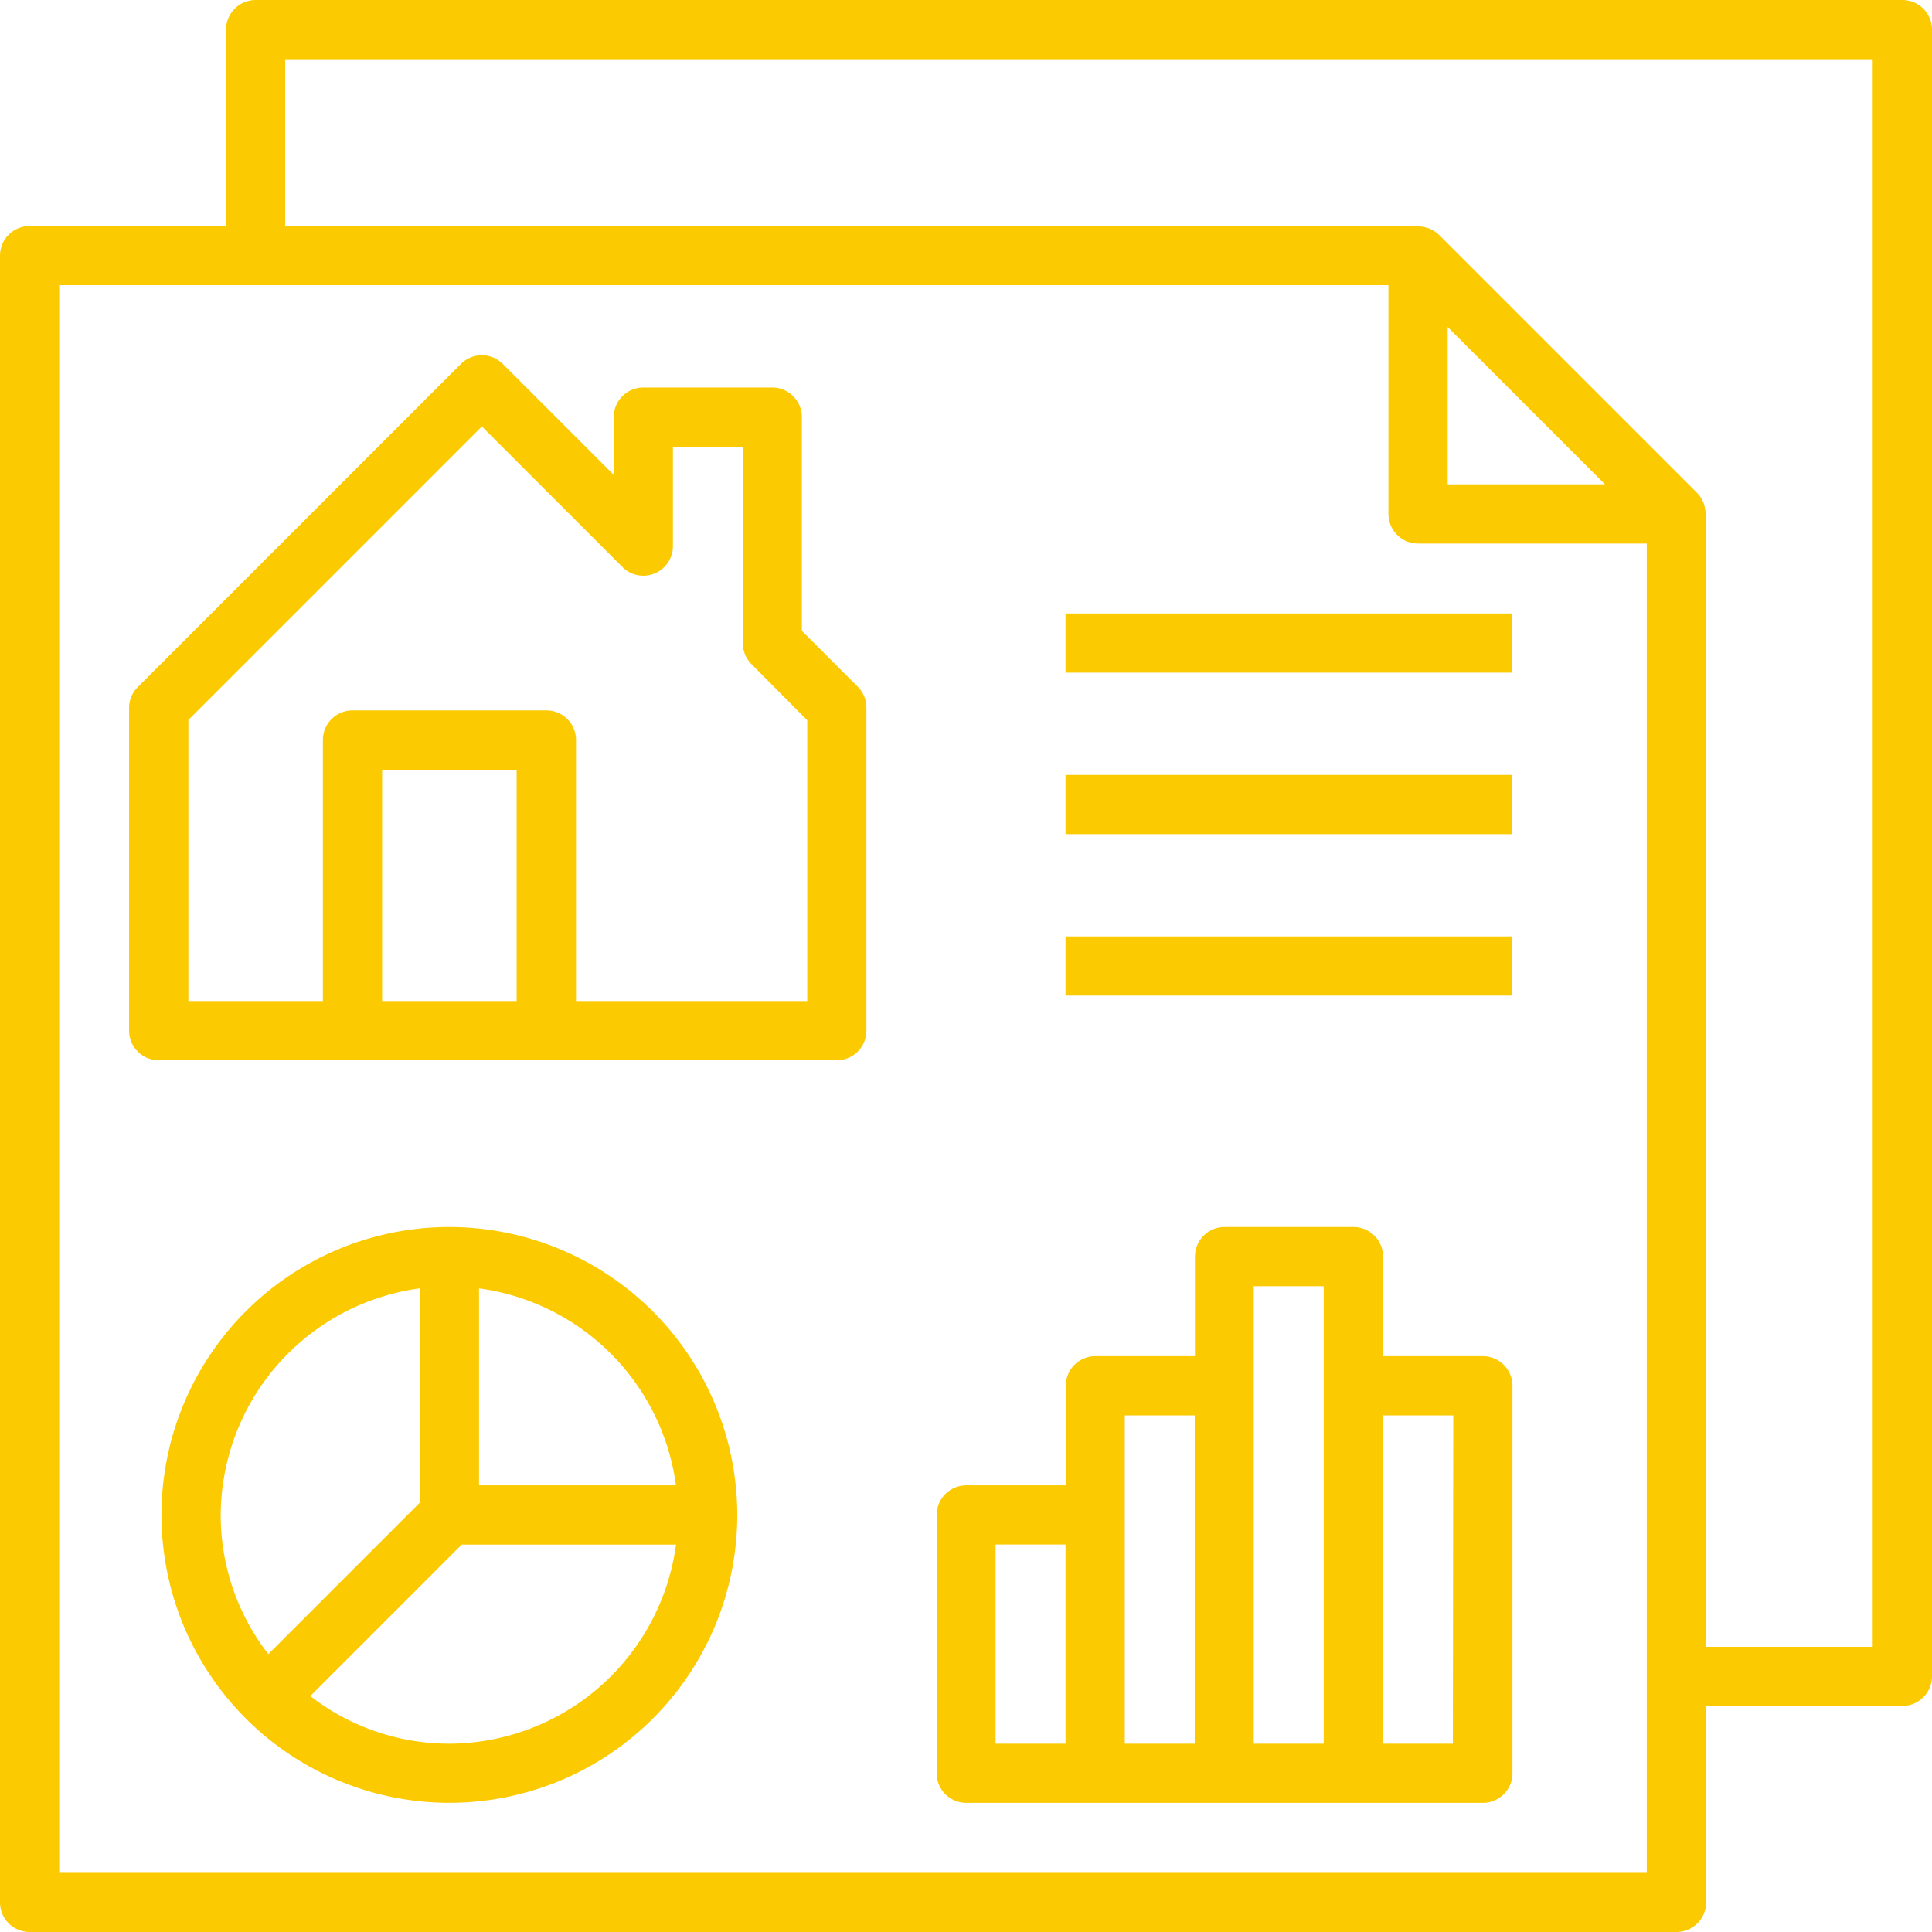
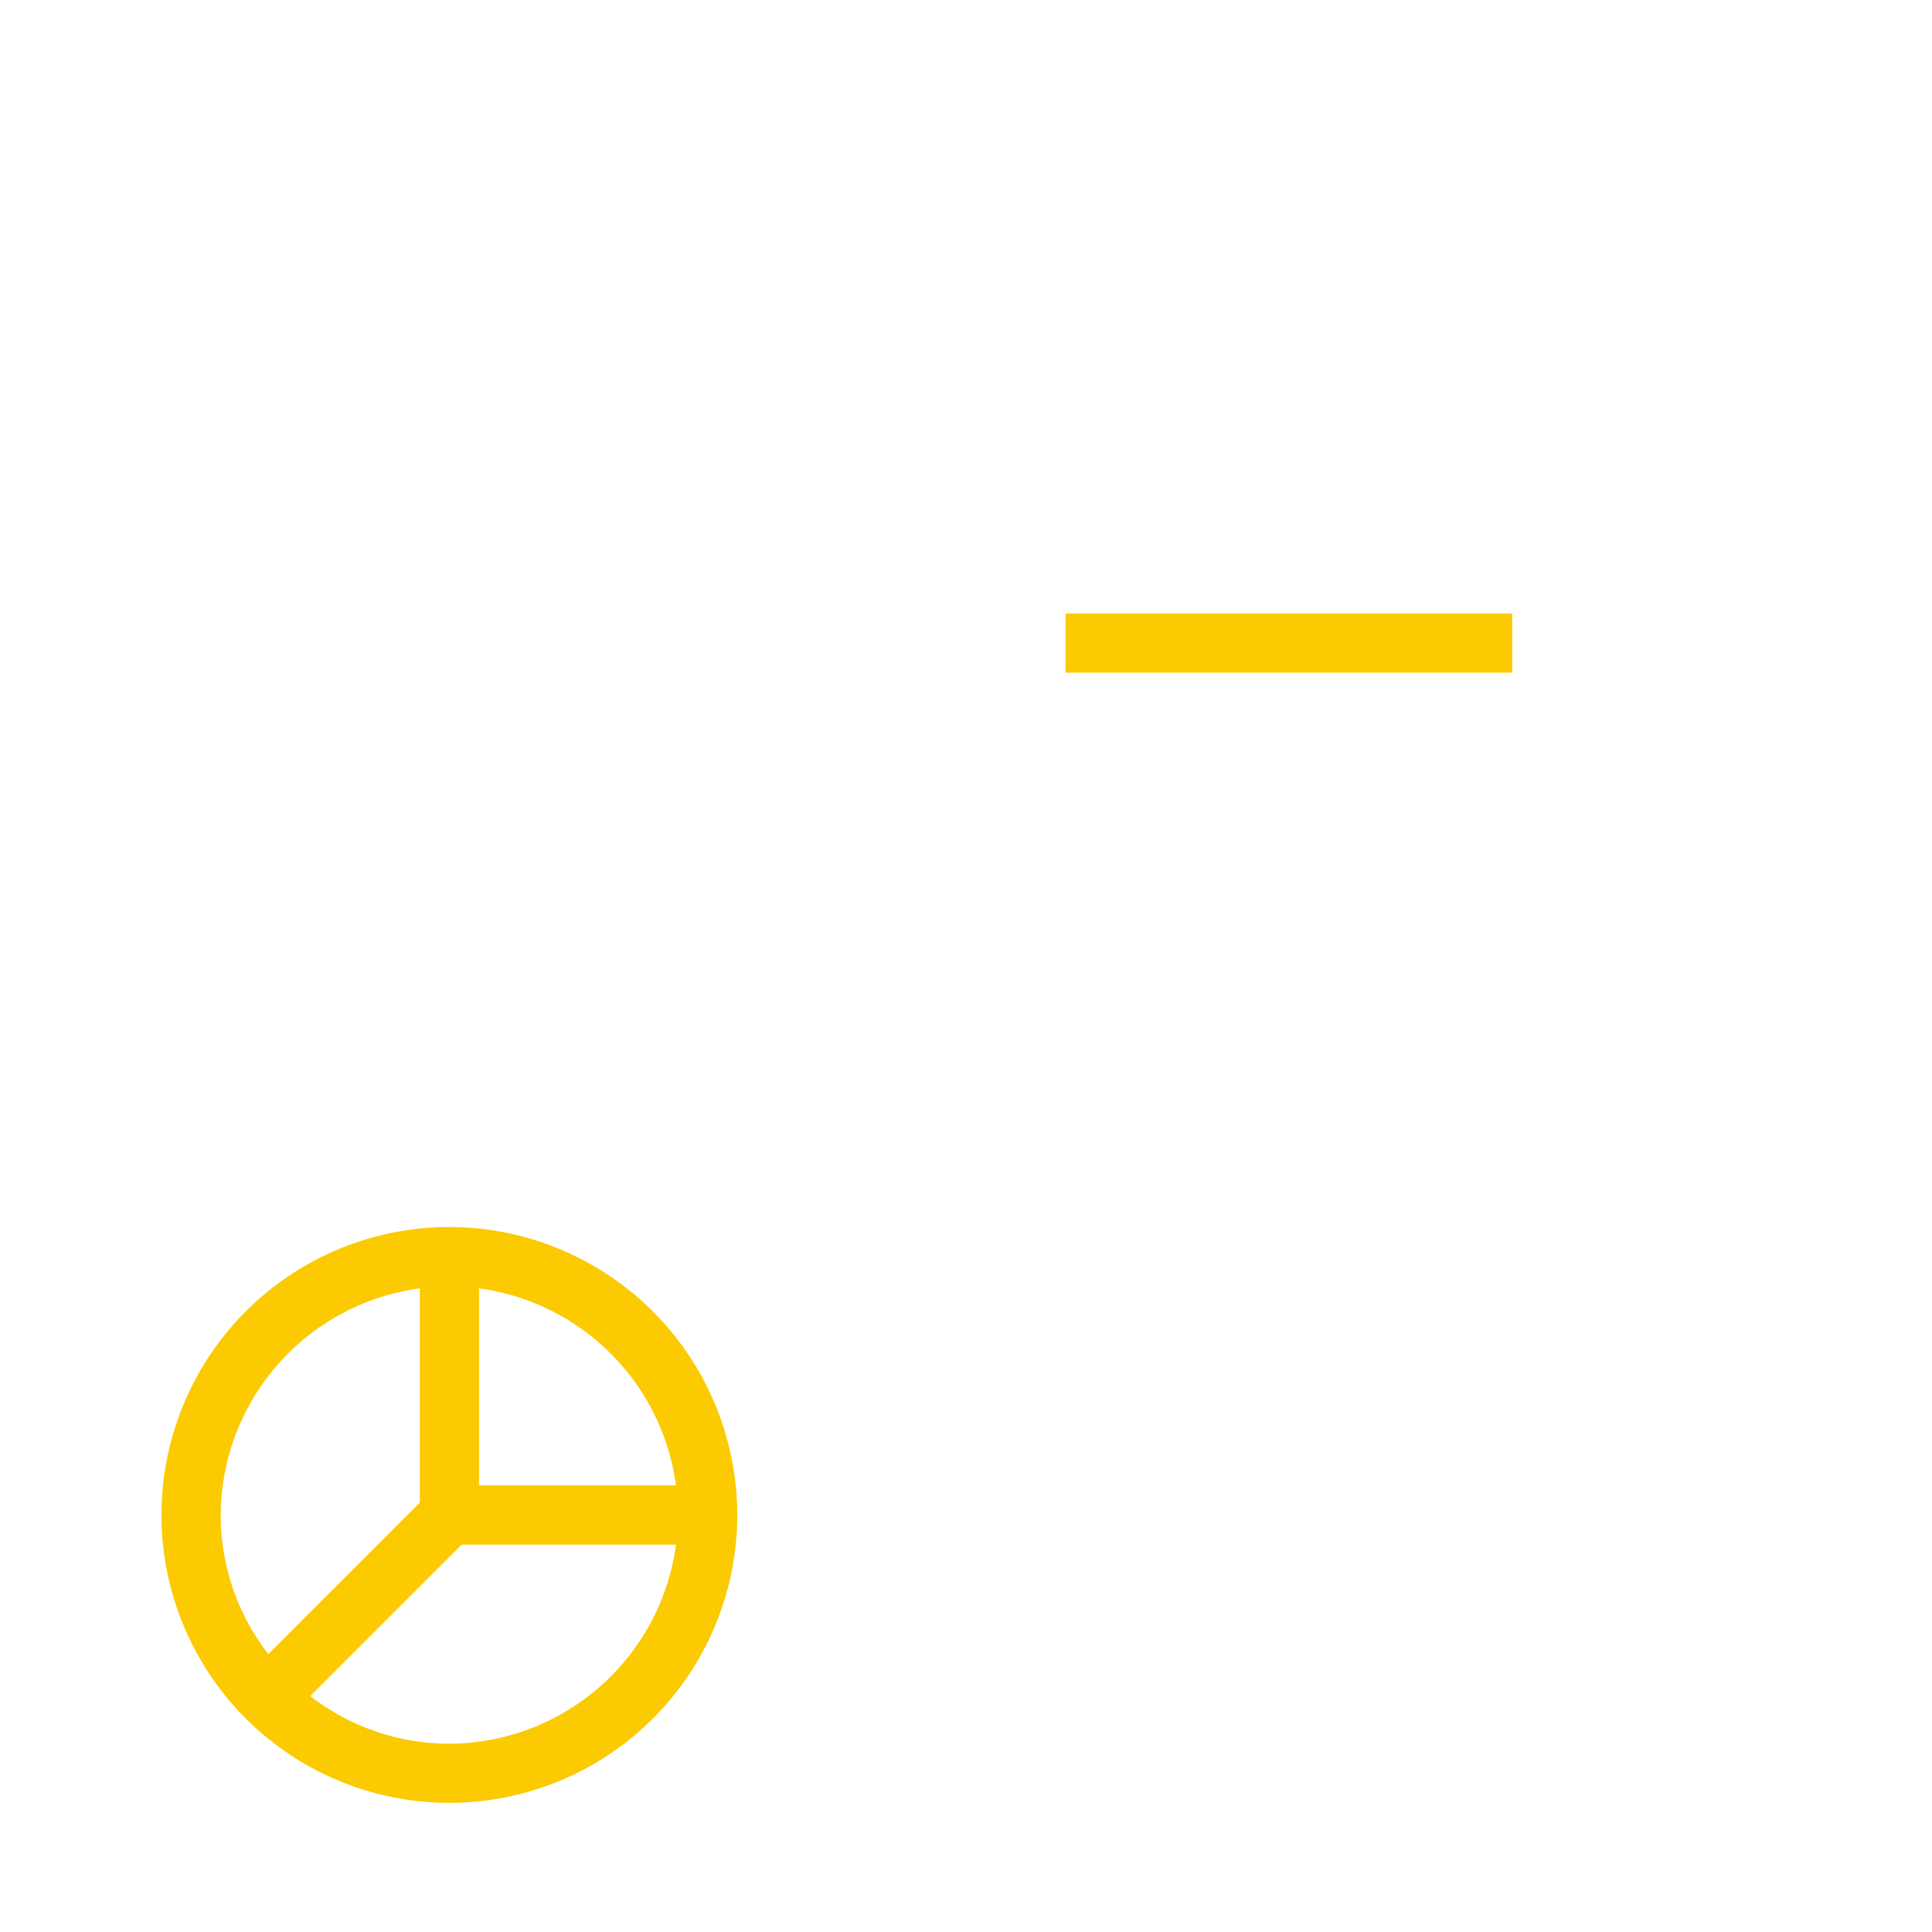
<svg xmlns="http://www.w3.org/2000/svg" width="43.445" height="43.445" viewBox="0 0 43.445 43.445">
  <g data-name="Group 200">
-     <path data-name="Path 519" d="M42.78 0H5.748a.666.666 0 0 0-.665.665v4.418H.665A.666.666 0 0 0 0 5.748V42.78a.666.666 0 0 0 .665.665H37.7a.666.666 0 0 0 .665-.665v-4.418h4.415a.666.666 0 0 0 .665-.665V.665A.666.666 0 0 0 42.78 0zm-5.748 42.115H1.331V6.413h29.891v5.144a.666.666 0 0 0 .665.665h5.144v29.892zm-4.478-31.223V7.354l3.537 3.537zm9.561 26.14h-3.753V11.557a.183.183 0 0 1-.01-.041.667.667 0 0 0-.034-.172.143.143 0 0 1-.007-.033c-.006-.015-.012-.023-.017-.033a.67.67 0 0 0-.126-.188l-5.81-5.81a.7.7 0 0 0-.192-.13l-.022-.013a.3.3 0 0 1-.044-.01.676.676 0 0 0-.174-.034.182.182 0 0 1-.034-.007H6.412V1.331h35.7v35.7z" style="fill:#fbca00" />
    <path data-name="Path 520" d="M36.384 227.29a6.474 6.474 0 1 0 6.474 6.474 6.481 6.481 0 0 0-6.474-6.474zm-4.113 9.549a5.092 5.092 0 0 1-1.029-3.075 5.166 5.166 0 0 1 4.409-5.085l.069-.01v4.819l-3.406 3.406zm9.2-2.339a5.166 5.166 0 0 1-5.084 4.409 5.1 5.1 0 0 1-3.075-1.029l-.056-.042 3.405-3.406h4.819zm.01-1.4h-4.43v-4.43l.069.01a5.164 5.164 0 0 1 4.35 4.35l.01.069z" transform="translate(-26.279 -199.698)" style="fill:#fbca00" />
-     <path data-name="Path 521" d="M39.047 71.99v-4.808a.666.666 0 0 0-.665-.665h-2.9a.666.666 0 0 0-.665.665v1.3l-2.495-2.495a.664.664 0 0 0-.941 0l-7.262 7.262a.655.655 0 0 0-.2.47v7.261a.666.666 0 0 0 .665.665h15.25a.666.666 0 0 0 .665-.665v-7.263a.662.662 0 0 0-.194-.471l-1.258-1.258zm-6.413 8.323h-3.025v-5.2h3.025zm6.535 0h-5.2v-5.87a.666.666 0 0 0-.665-.665h-4.362a.666.666 0 0 0-.665.665v5.87h-3.025v-6.32l6.6-6.6 3.16 3.16a.665.665 0 0 0 1.136-.47v-2.234h1.573v4.418a.664.664 0 0 0 .194.471L39.169 74v6.32z" transform="translate(-21.016 -57.803)" style="fill:#fbca00" />
    <path data-name="Rectangle 149" transform="translate(23.961 13.795)" style="fill:#fbca00" d="M0 0h10.044v1.331H0z" />
-     <path data-name="Rectangle 150" transform="translate(23.961 17.426)" style="fill:#fbca00" d="M0 0h10.044v1.331H0z" />
-     <path data-name="Rectangle 151" transform="translate(23.961 21.057)" style="fill:#fbca00" d="M0 0h10.044v1.331H0z" />
-     <path data-name="Path 522" d="M185.76 230.194h-2.239v-2.239a.666.666 0 0 0-.665-.665h-2.9a.666.666 0 0 0-.665.665v2.239h-2.239a.666.666 0 0 0-.665.665v2.241h-2.239a.666.666 0 0 0-.665.665v5.809a.666.666 0 0 0 .665.665h11.618a.666.666 0 0 0 .665-.665v-8.714a.666.666 0 0 0-.665-.665zm-9.379 8.714h-1.573v-4.478h1.573zm2.905 0h-1.573v-7.382h1.573zm2.9 0h-1.573v-10.287h1.573zm2.905 0h-1.573v-7.382h1.582z" transform="translate(-152.42 -199.698)" style="fill:#fbca00" />
  </g>
</svg>